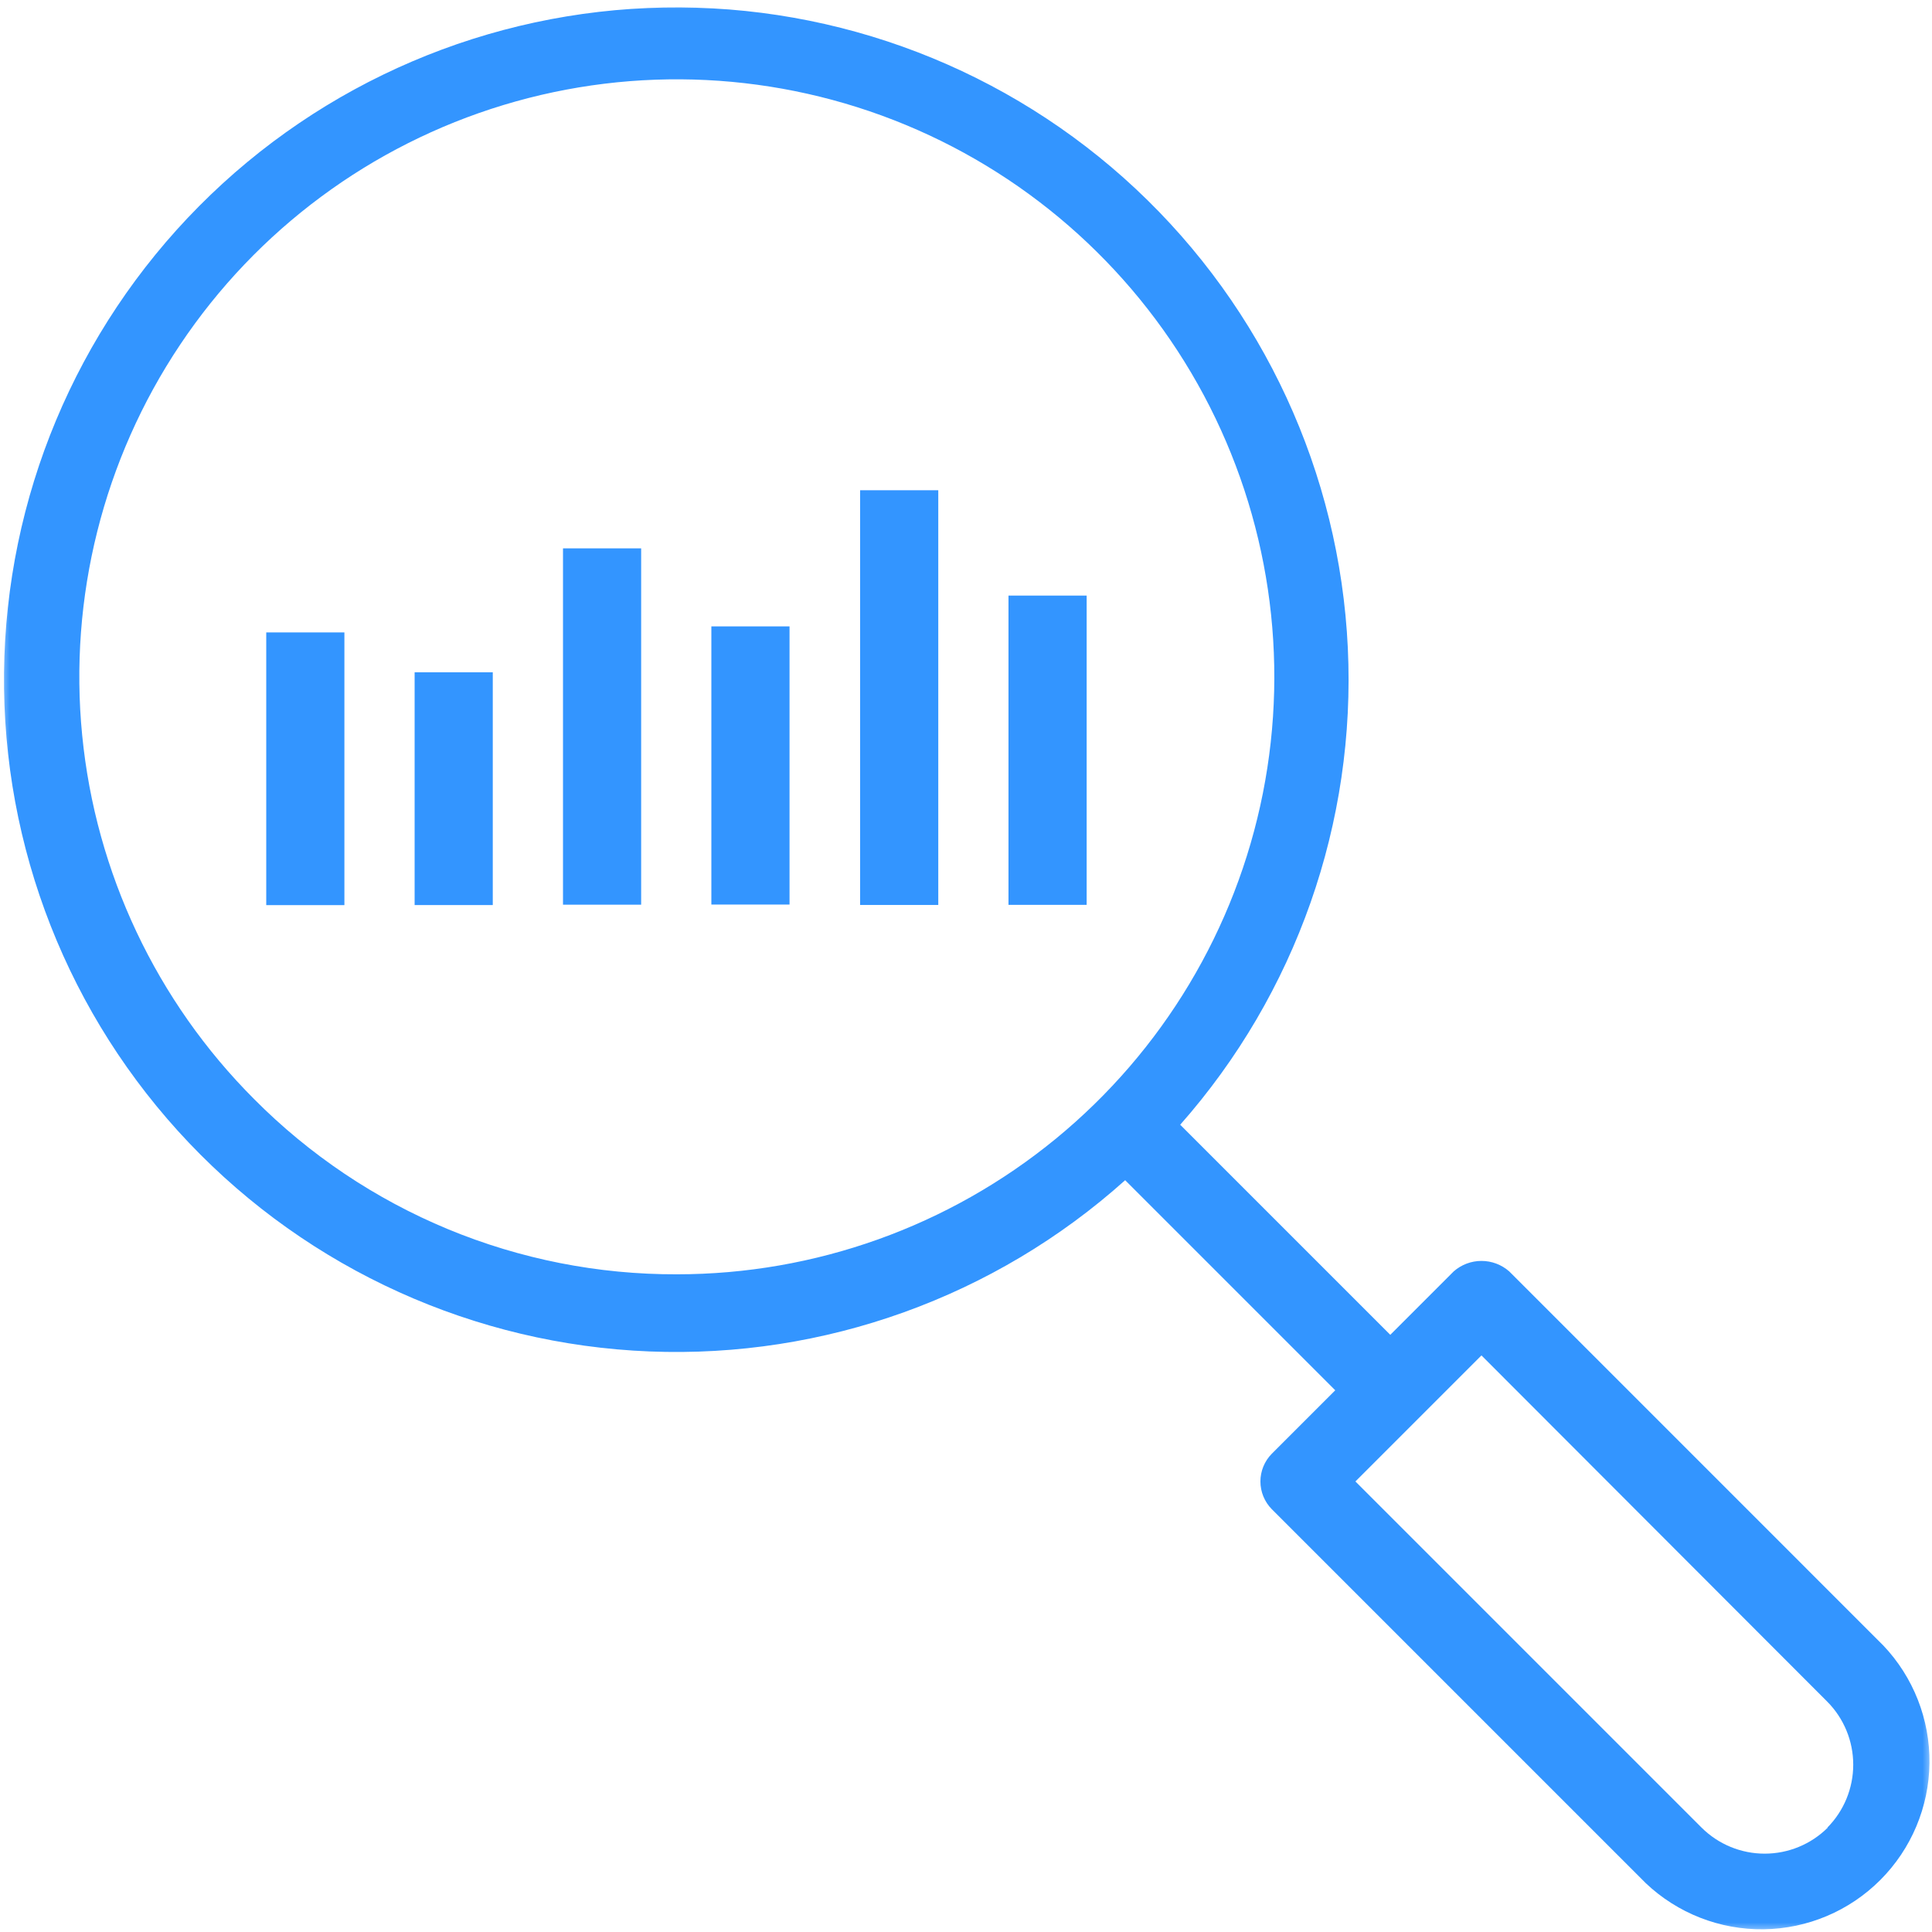
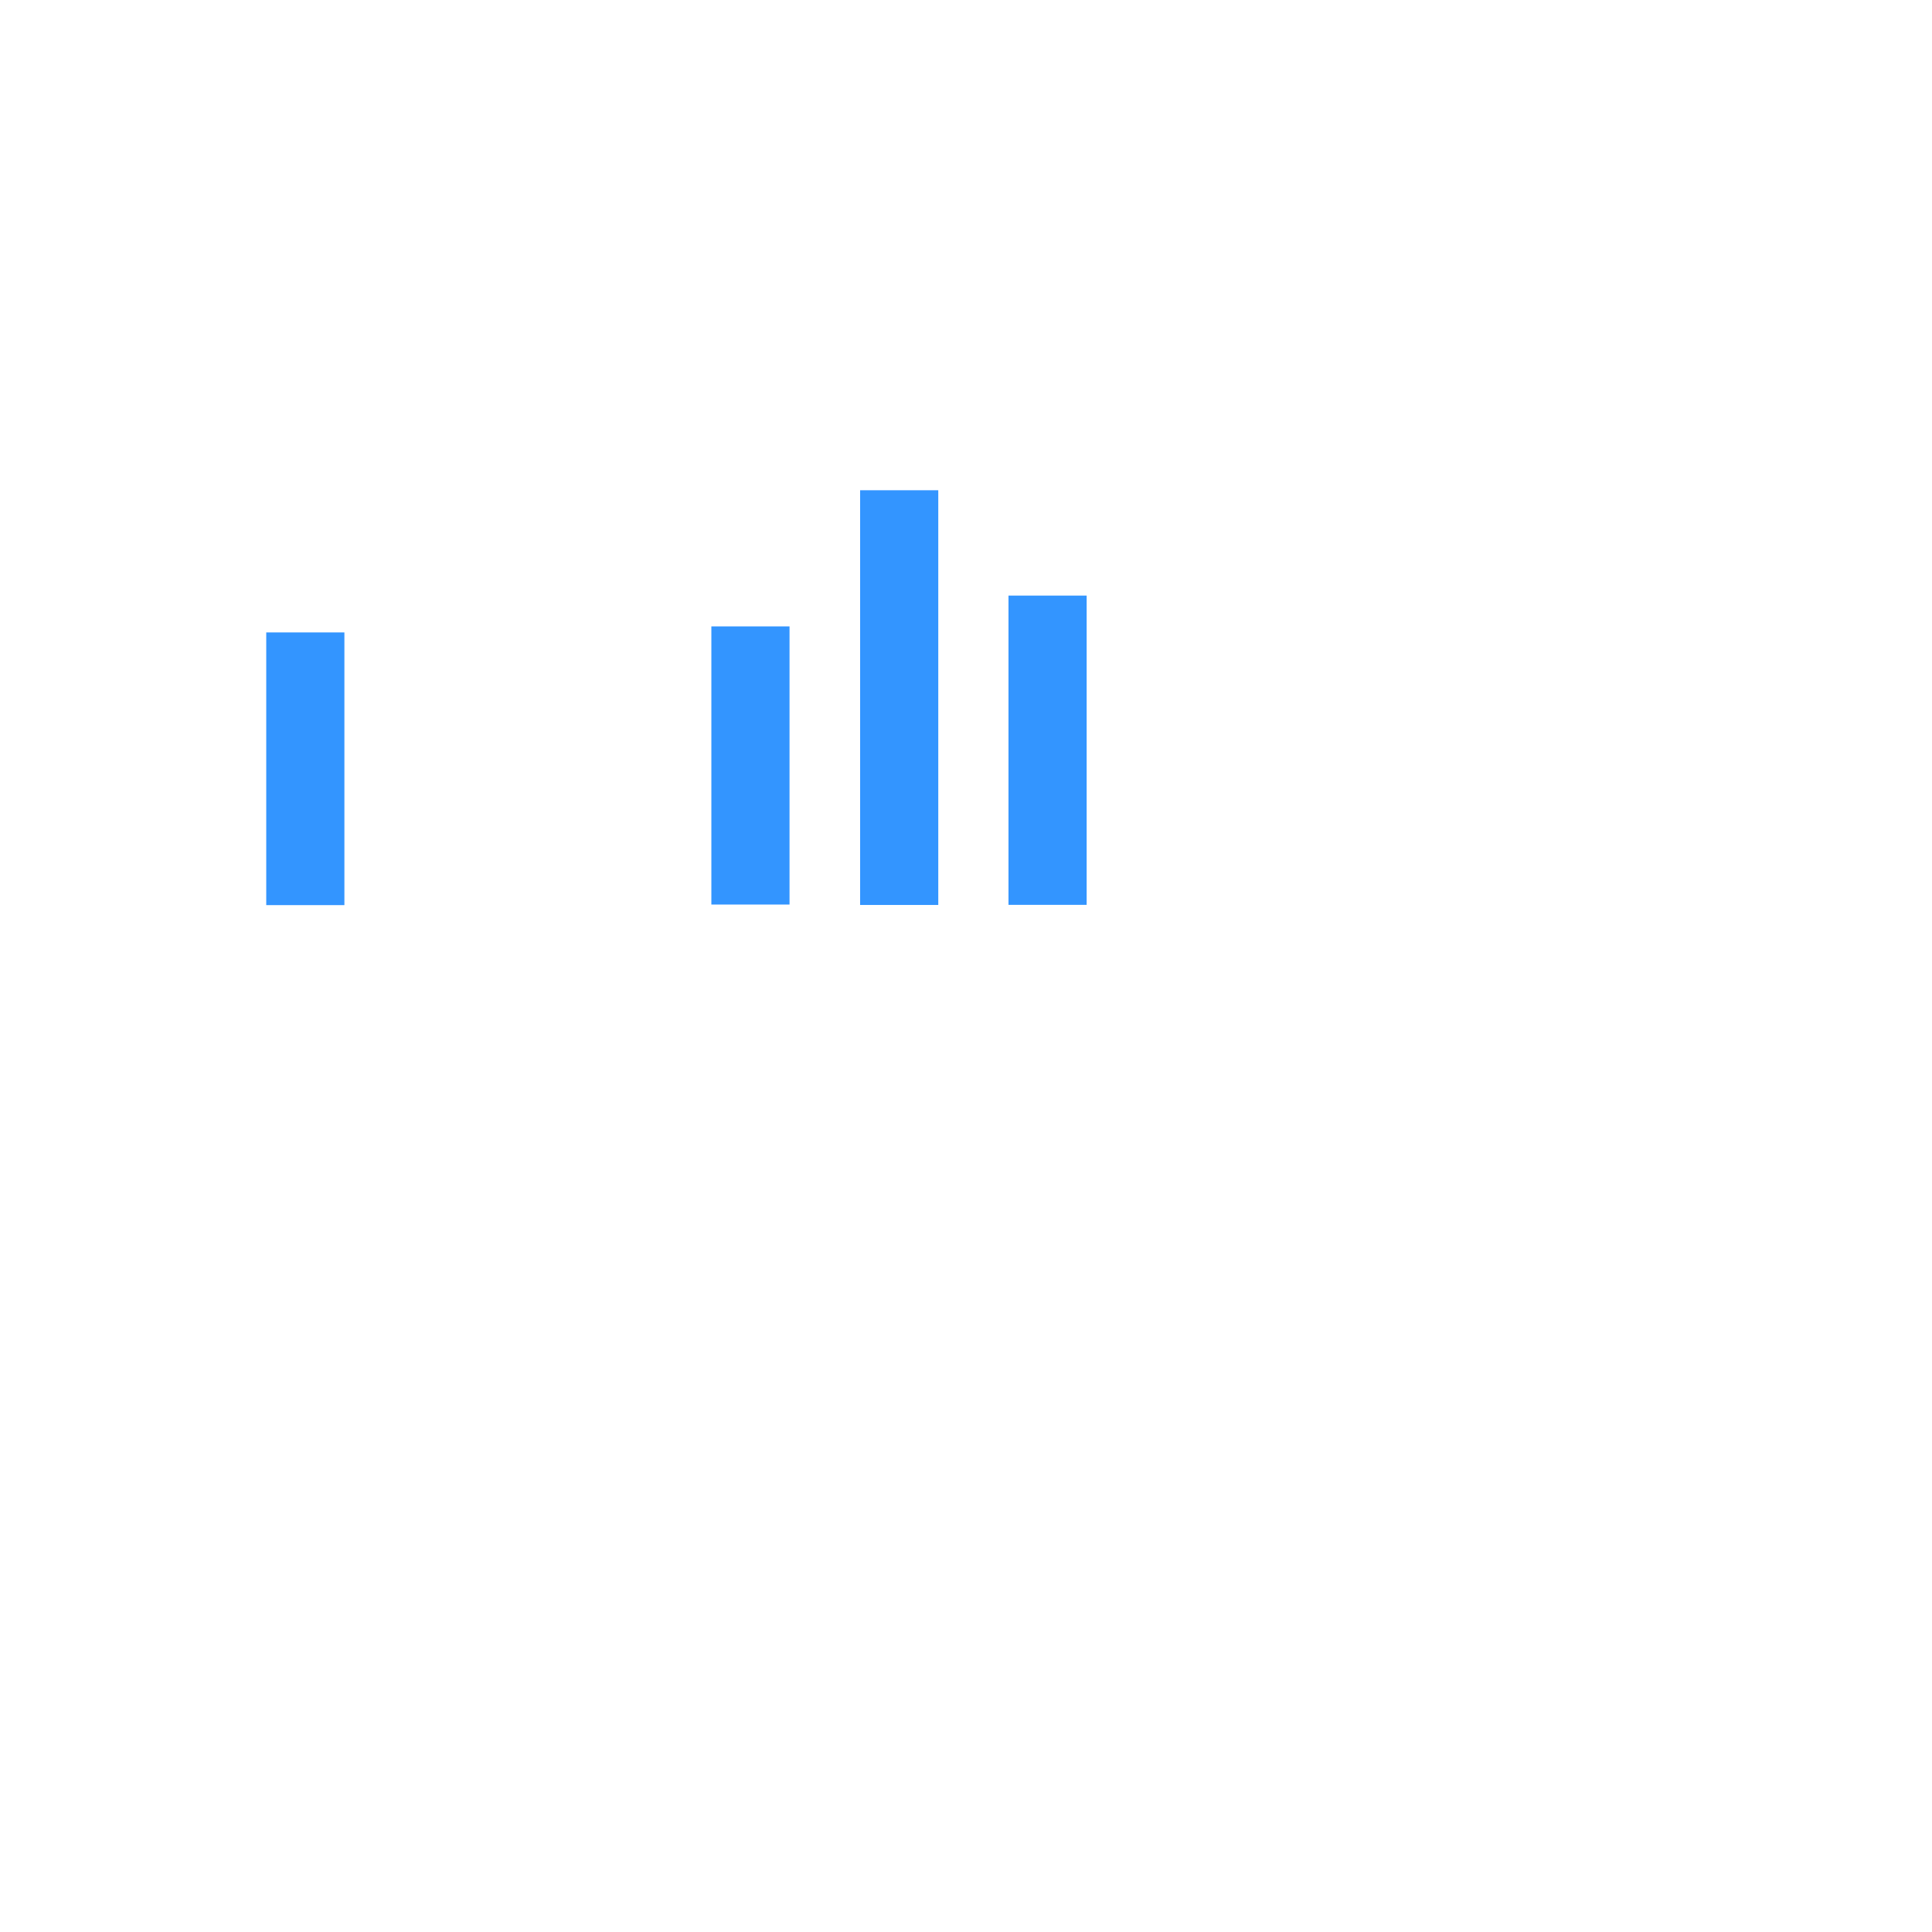
<svg xmlns="http://www.w3.org/2000/svg" width="100" height="100" viewBox="0 0 100 100" fill="none">
  <mask id="mask0_1091_12607" style="mask-type:luminance" maskUnits="userSpaceOnUse" x="0" y="0" width="100" height="100">
    <path d="M100 0H0V100H100V0Z" fill="white" />
  </mask>
  <g mask="url(#mask0_1091_12607)">
-     <path d="M97.45 85.141L78.116 65.806C77.719 65.457 77.209 65.265 76.68 65.265C76.152 65.265 75.642 65.457 75.245 65.806L71.961 69.09L61.087 58.216C67.08 51.43 70.193 42.575 69.763 33.531C69.334 24.488 65.397 15.967 58.788 9.779C52.179 3.591 43.419 0.223 34.367 0.389C25.314 0.555 16.683 4.242 10.306 10.669C3.928 17.095 0.306 25.754 0.209 34.807C0.112 43.86 3.547 52.595 9.785 59.157C16.023 65.718 24.573 69.59 33.62 69.951C42.666 70.311 51.497 67.131 58.238 61.087L69.112 71.961L65.828 75.245C65.451 75.627 65.239 76.143 65.239 76.68C65.239 77.218 65.451 77.733 65.828 78.116L85.184 97.472C86.83 99.033 89.021 99.889 91.29 99.859C93.558 99.828 95.725 98.912 97.327 97.306C98.93 95.7 99.842 93.532 99.869 91.263C99.896 88.995 99.036 86.806 97.472 85.162M13.153 56.889C8.096 51.828 4.951 45.17 4.253 38.05C3.555 30.929 5.347 23.787 9.324 17.84C13.301 11.893 19.217 7.509 26.064 5.434C32.911 3.359 40.265 3.723 46.874 6.462C53.483 9.202 58.938 14.148 62.31 20.458C65.681 26.769 66.76 34.053 65.364 41.069C63.967 48.086 60.181 54.401 54.65 58.94C49.119 63.478 42.186 65.958 35.032 65.958C30.966 65.971 26.938 65.176 23.182 63.62C19.426 62.063 16.017 59.775 13.153 56.889ZM94.601 94.601C93.734 95.462 92.561 95.945 91.339 95.945C90.117 95.945 88.944 95.462 88.077 94.601L70.156 76.68L76.68 70.156L94.579 88.077C95.44 88.944 95.923 90.117 95.923 91.339C95.923 92.561 95.44 93.734 94.579 94.601" fill="#3395FF" />
-     <path d="M25.506 34.797H21.461V46.846H25.506V34.797Z" fill="#3395FF" />
-     <path d="M33.186 28.383H29.141V46.826H33.186V28.383Z" fill="#3395FF" />
+     <path d="M25.506 34.797V46.846H25.506V34.797Z" fill="#3395FF" />
    <path d="M40.866 32.422H36.82V46.819H40.866V32.422Z" fill="#3395FF" />
    <path d="M48.565 25.375H44.52V46.841H48.565V25.375Z" fill="#3395FF" />
    <path d="M17.826 32.734H13.781V46.849H17.826V32.734Z" fill="#3395FF" />
    <path d="M56.245 30.828H52.199V46.835H56.245V30.828Z" fill="#3395FF" />
  </g>
</svg>